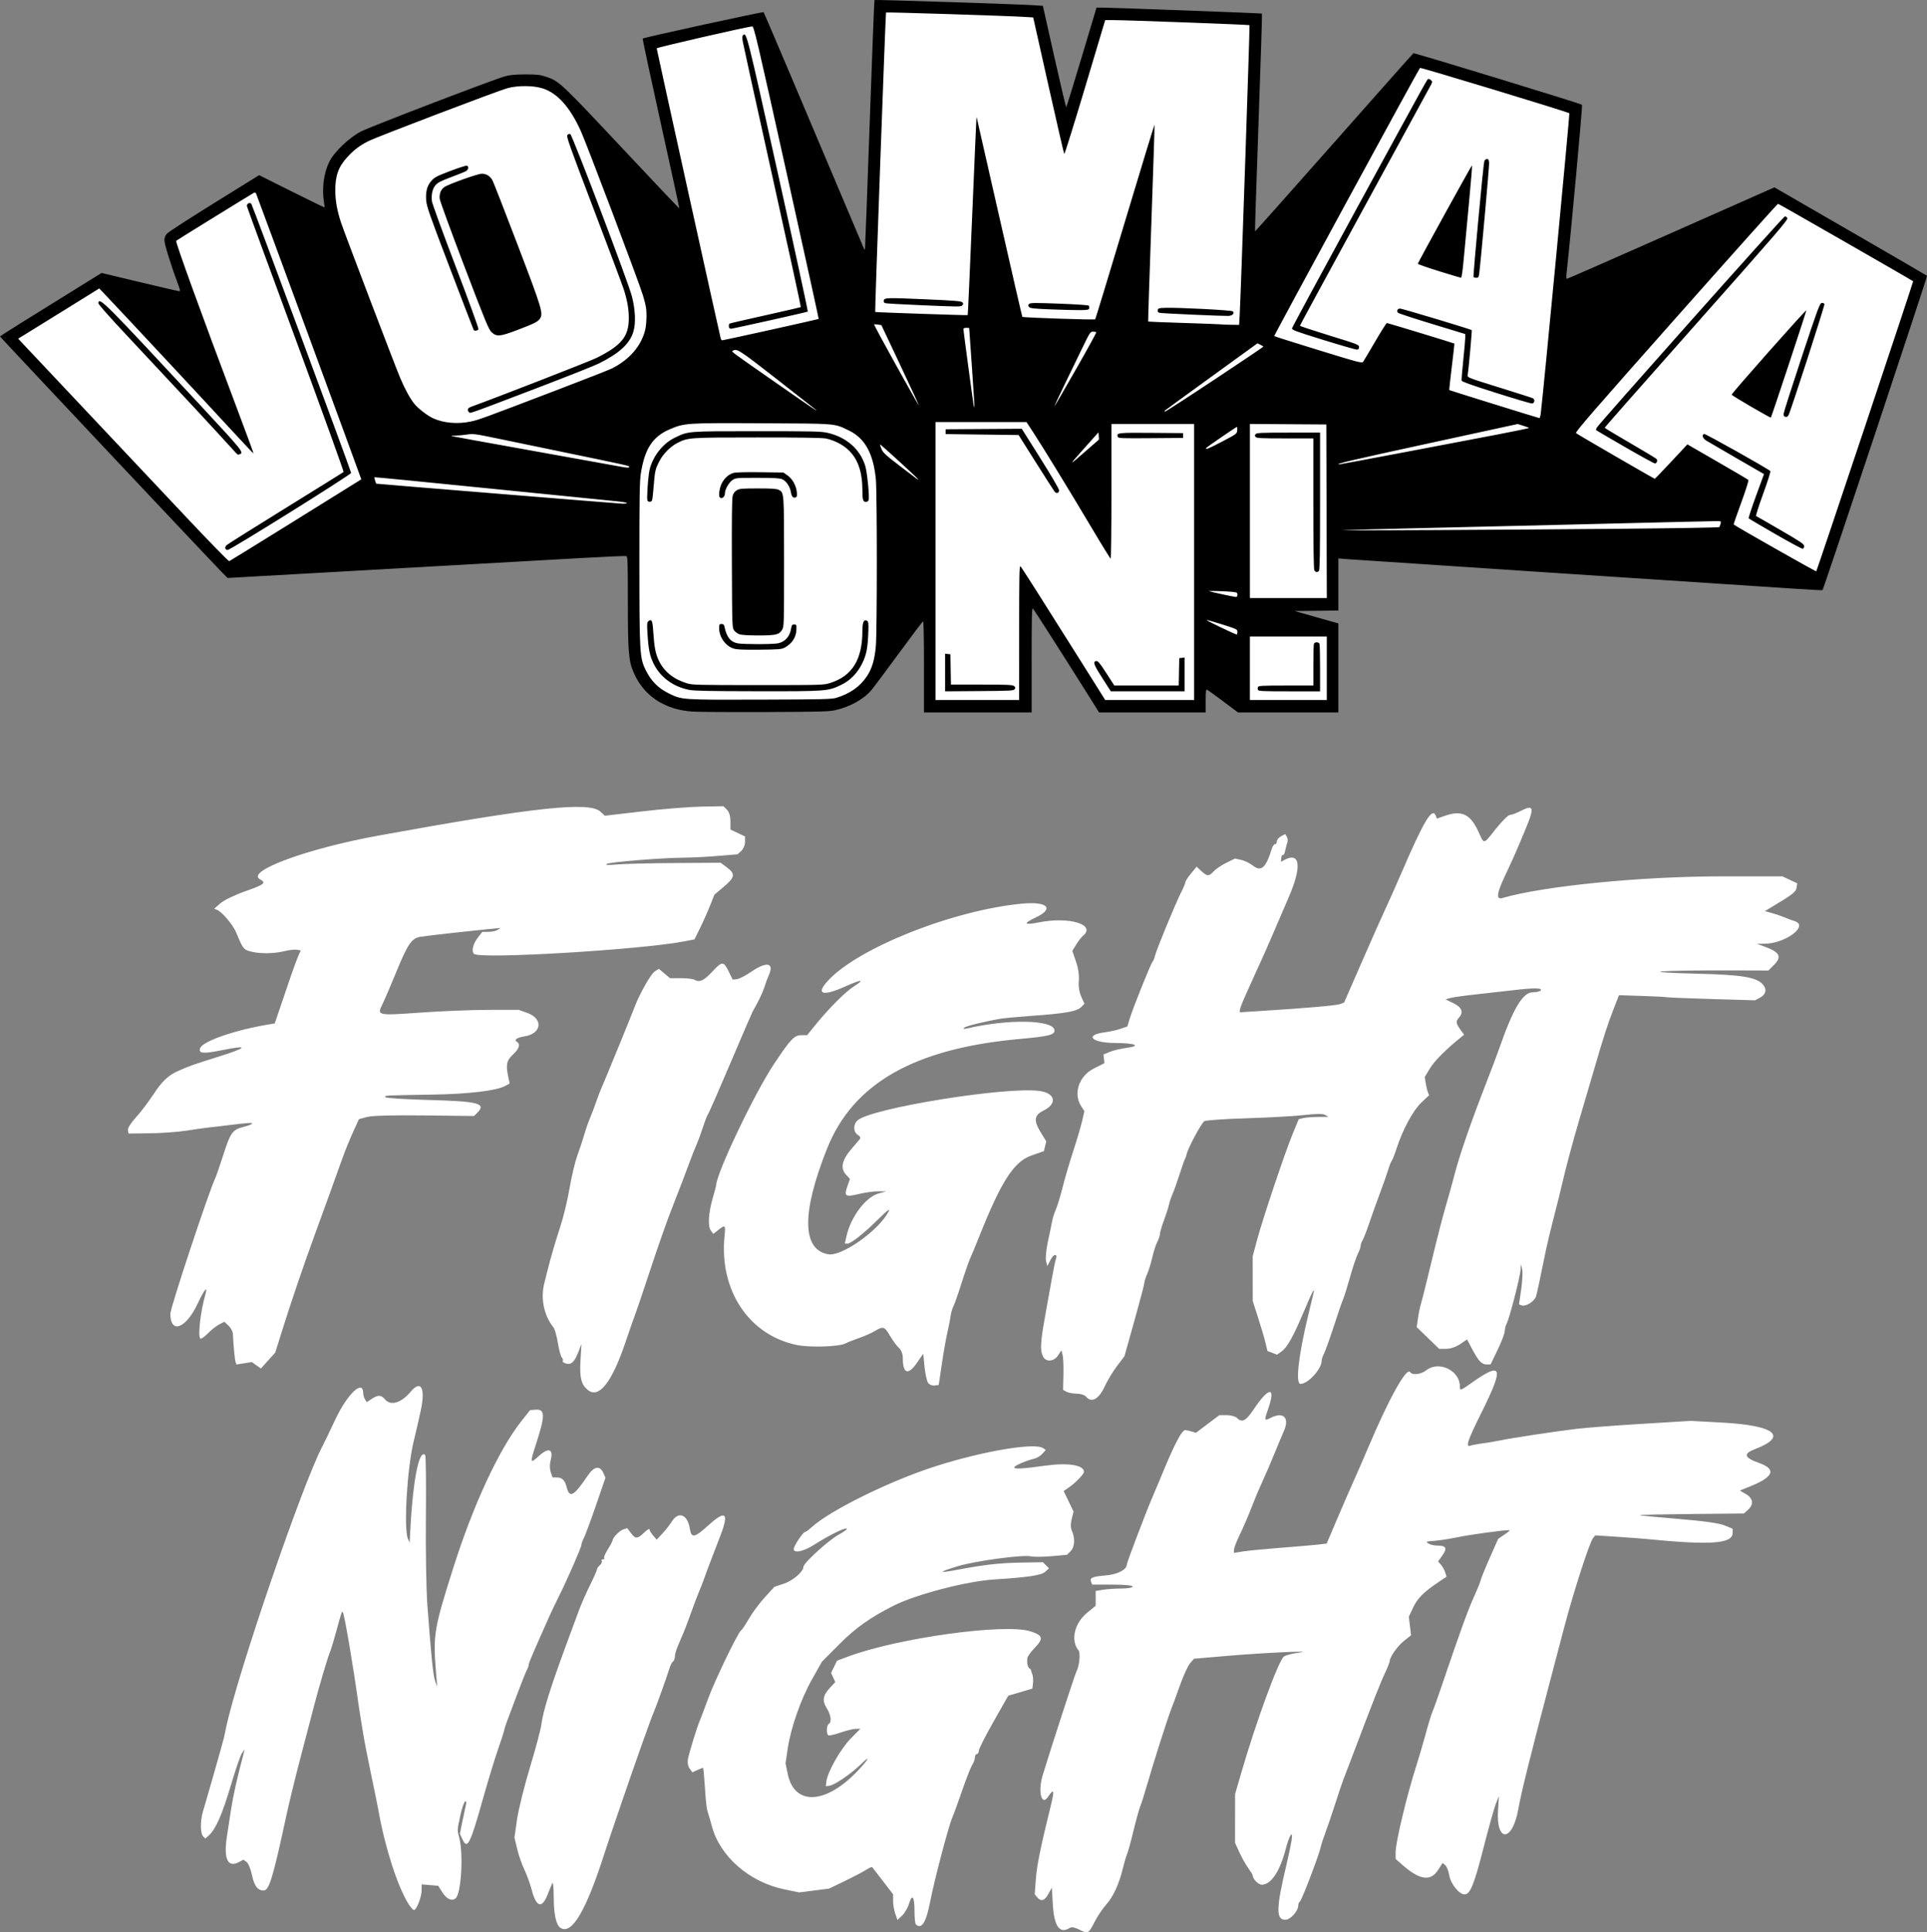
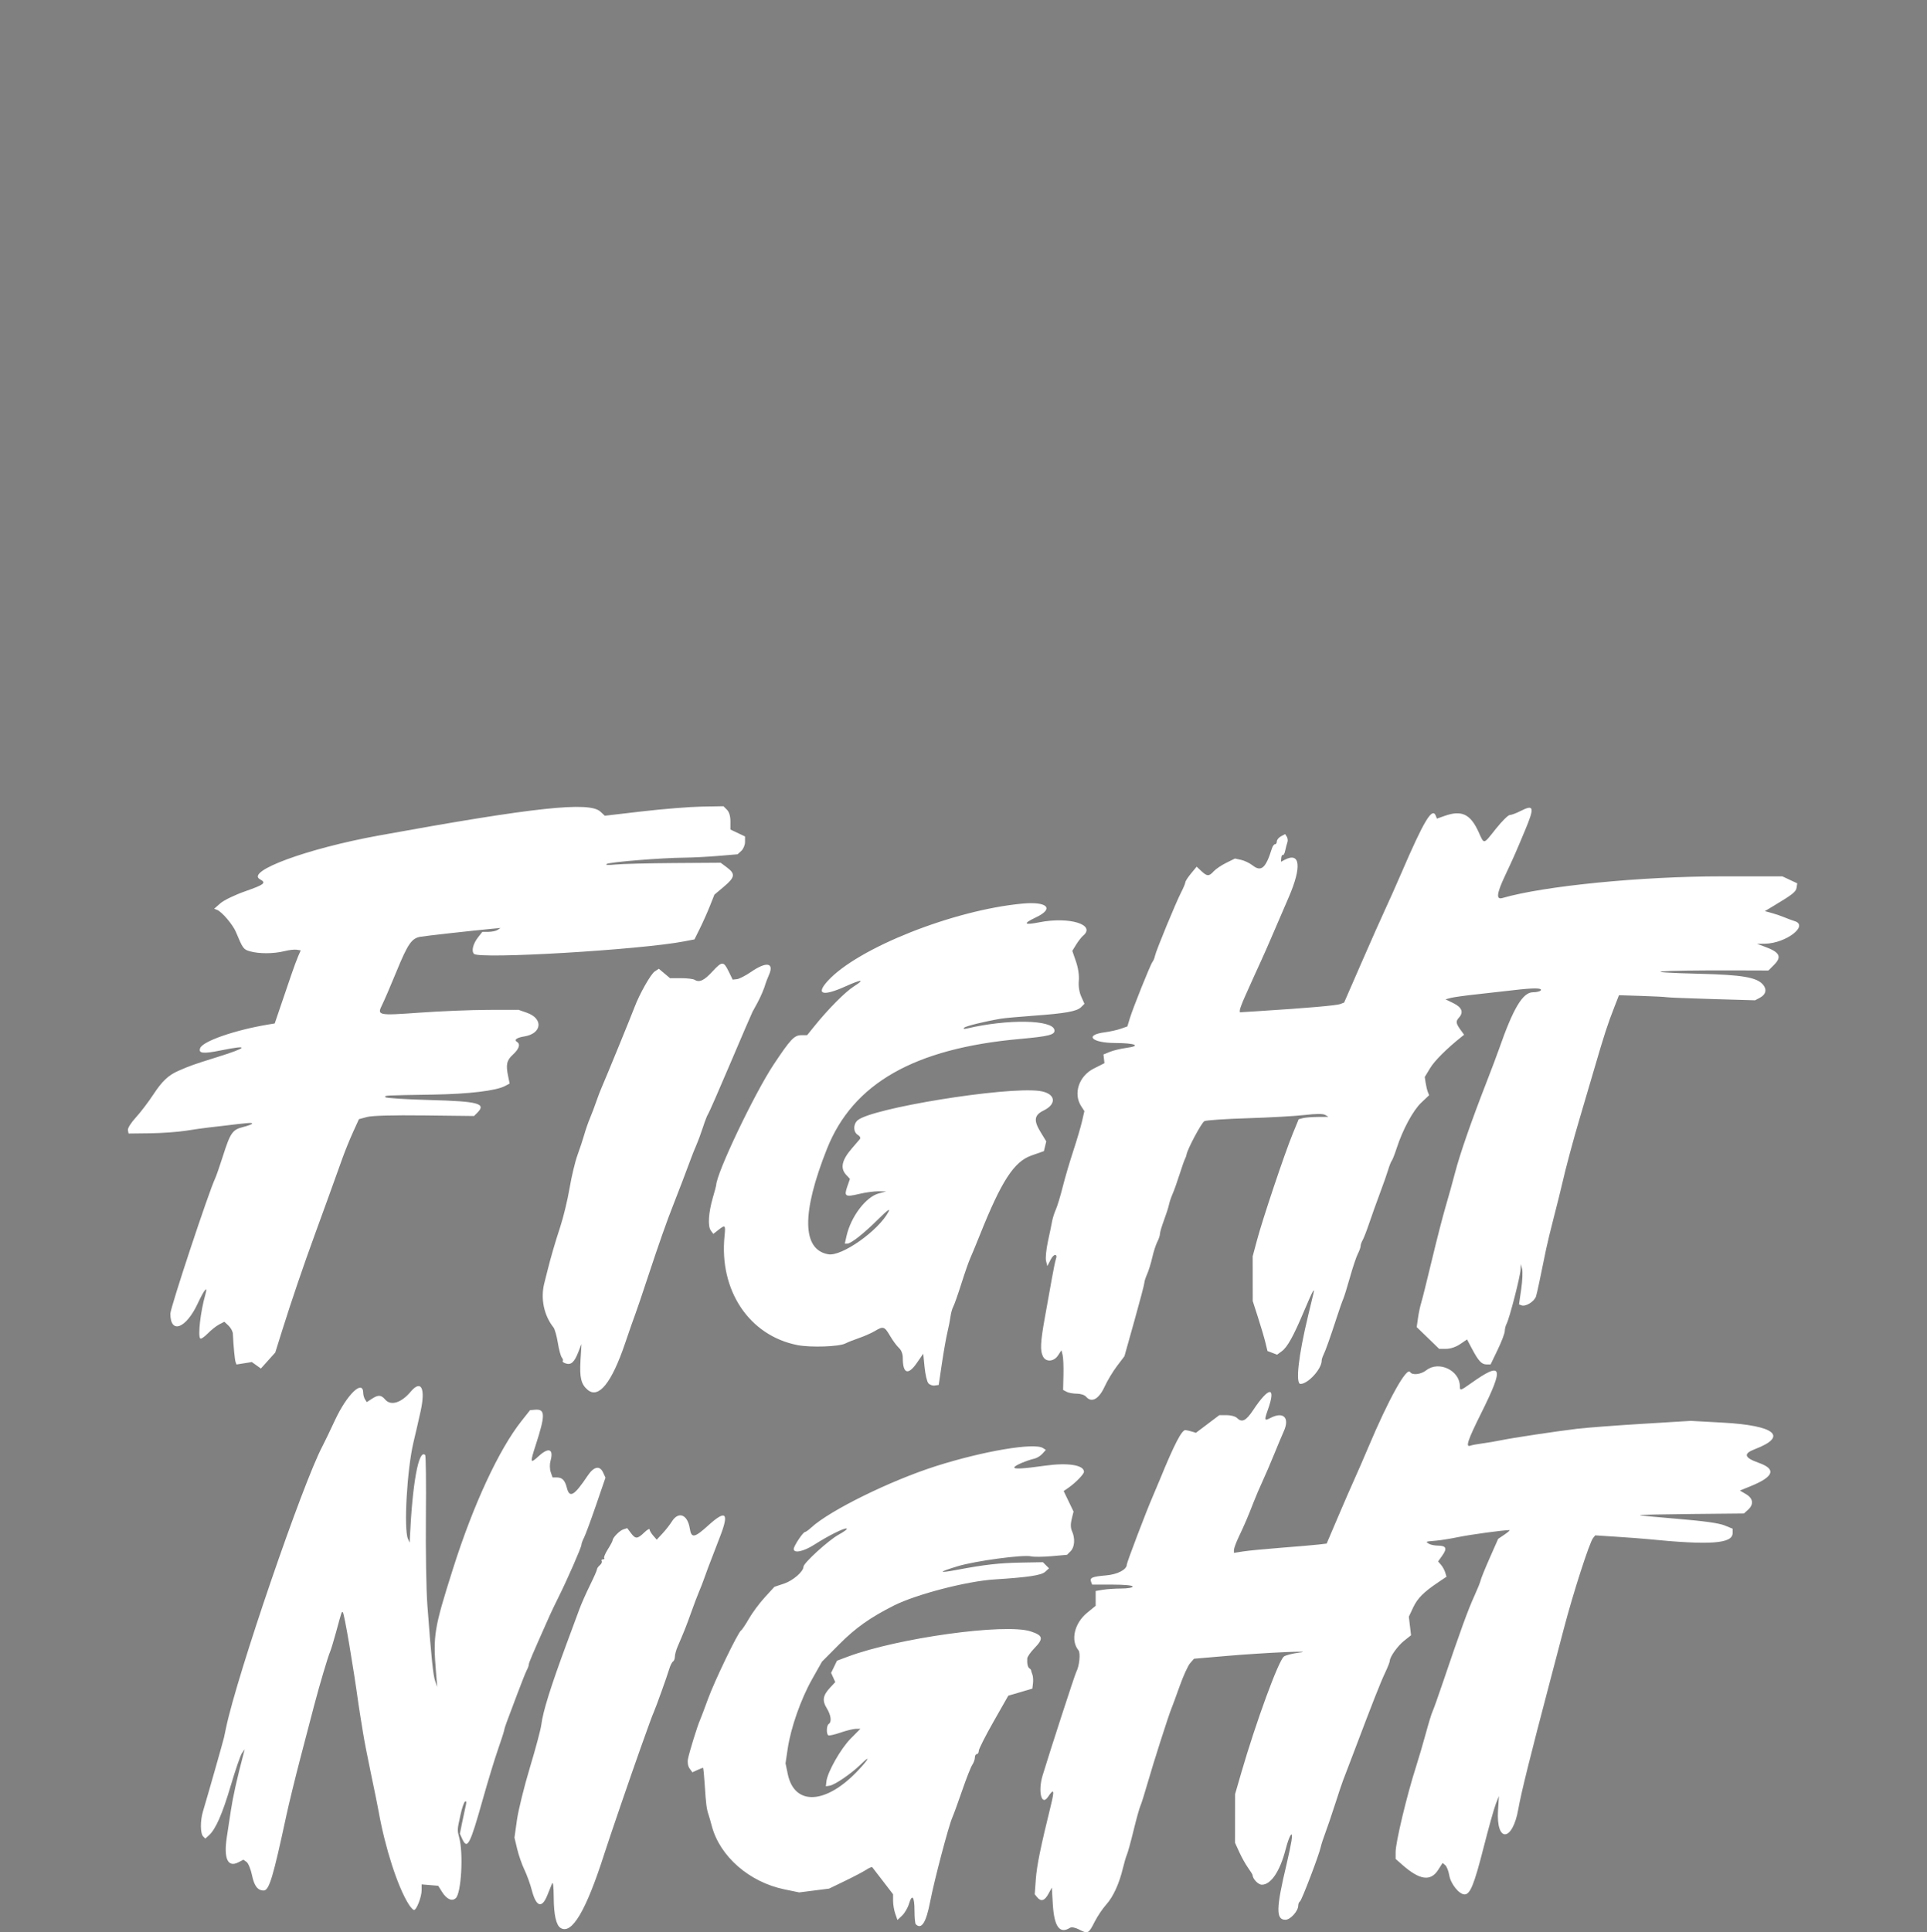
<svg xmlns="http://www.w3.org/2000/svg" width="169.695mm" height="170.121mm" viewBox="0 0 169.695 170.121" version="1.1" id="svg1" xml:space="preserve">
  <rect x="0" y="0" width="169.695" height="170.121" fill="#808080" stroke="none" />
  <defs id="defs1" />
  <g id="layer1" transform="translate(-20.152,-8.594)">
    <g id="g1" transform="translate(0,-108.541)">
-       <path id="path1-2" style="fill:#ffffff;fill-opacity:1;stroke:none" d="m 97.551,118.035 c -0.287,7.044 -0.503,14.091 -0.793,21.135 0.017,0.556 -0.857,0.668 -1.025,0.195 -2.963,-6.834 -5.794,-13.729 -8.748,-20.566 -3.231,0.665 -6.487,1.376 -9.719,2.117 1.137,5.43 2.388,10.836 3.518,16.268 -3.797,-3.875 -7.41,-7.928 -11.236,-11.773 -0.827,-0.942 -2.098,-1.299 -3.319,-1.19 -1.798,-0.083 -3.397,0.889 -5.061,1.421 -3.069,1.179 -6.152,2.296 -9.162,3.594 -1.482,0.876 -2.868,2.285 -2.931,4.106 -0.132,0.97 0.176,1.923 0.103,2.895 -2.116,-0.972 -4.185,-2.035 -6.27,-3.072 -2.601,1.652 -5.286,3.186 -7.801,4.963 0.016,0.973 0.51,1.918 0.773,2.86 0.135,0.675 0.753,1.4 0.448,2.076 -0.43,0.551 -1.19,-0.002 -1.759,-0.027 -1.826,-0.428 -3.649,-0.863 -5.473,-1.299 -2.742,1.704 -5.492,3.396 -8.223,5.119 6.457,6.897 12.921,13.788 19.438,20.629 11.422,-0.631 22.844,-1.327 34.271,-1.908 0.459,-0.012 1.091,-0.147 1.197,0.449 0.25,2.969 -0.05,5.972 0.242,8.943 0.305,2.351 2.474,4.147 4.801,4.26 3.839,0.129 7.688,0.065 11.53,0.015 1.893,0.035 3.761,-0.968 4.735,-2.601 1.505,-1.971 2.892,-4.036 4.505,-5.922 0.574,1.596 0.267,3.316 0.364,4.974 0.002,1.214 2.5e-4,2.428 0.001,3.641 2.808,0 5.616,0 8.424,0 0.031,-2.873 -0.068,-5.752 0.07,-8.621 0.058,-0.54 0.696,-0.827 1.005,-0.296 1.947,2.939 3.8,5.939 5.687,8.917 2.854,0 5.708,0 8.562,0 0.085,-0.672 -0.253,-1.635 0.475,-2.027 0.795,0.081 1.333,0.831 2.002,1.214 0.558,0.379 1.034,1.005 1.782,0.813 2.475,0 4.95,0 7.425,0 0,-2.305 0,-4.609 0,-6.914 -1.58,-0.513 -3.281,-0.726 -4.703,-1.634 0.053,-0.18 1.058,-0.291 1.477,-0.387 1.075,-0.012 2.151,-0.024 3.226,-0.038 0,-1.546 0,-3.091 0,-4.637 13.867,0.965 27.739,1.852 41.61,2.764 0.554,-0.015 1.378,0.34 1.382,-0.506 2.954,-8.757 5.9,-17.556 8.747,-26.324 -4.27,-2.501 -8.557,-4.957 -12.84,-7.436 -6.107,2.692 -12.197,5.424 -18.324,8.07 -0.838,-0.441 -0.365,-1.47 -0.369,-2.206 0.451,-4.448 0.877,-8.9 1.233,-13.357 -4.689,-1.495 -9.404,-2.935 -14.121,-4.314 -4.918,5.478 -9.726,11.055 -14.691,16.488 0.166,-6.691 0.46,-13.378 0.637,-20.068 -4.543,-0.197 -9.087,-0.369 -13.633,-0.502 -1.025,3.336 -1.944,6.703 -3.109,9.994 -1.001,-3.345 -1.646,-6.782 -2.439,-10.18 -4.63,-0.216 -9.265,-0.352 -13.898,-0.479 -0.006,0.121 -0.013,0.242 -0.02,0.363 z" />
-       <path style="fill:#000000" d="m 81.067,179.781 c -1.029,-0.09 -1.727,-0.275 -2.537,-0.675 -1.172,-0.578 -2.068,-1.549 -2.604,-2.822 -0.42,-0.997 -0.482,-1.799 -0.484,-6.223 -0.002,-3.334 -0.02,-3.925 -0.124,-3.965 -0.067,-0.026 -1.867,0.052 -4,0.172 -2.133,0.121 -7.231,0.408 -11.329,0.639 -4.098,0.231 -10.229,0.577 -13.624,0.768 l -6.173,0.348 -0.488,-0.494 c -0.924,-0.934 -19.55,-20.721 -19.55,-20.769 0,-0.041 2.143,-1.382 7.881,-4.933 l 1.065,-0.659 3.366,0.805 c 1.851,0.443 3.418,0.805 3.482,0.805 0.088,0 0.064,-0.137 -0.1,-0.572 -0.597,-1.585 -1.216,-3.567 -1.216,-3.893 -9.9e-5,-0.272 0.056,-0.42 0.233,-0.616 0.128,-0.142 2.004,-1.356 4.17,-2.699 l 3.937,-2.441 2.867,1.432 c 1.577,0.788 2.878,1.421 2.891,1.406 0.013,-0.014 -0.008,-0.217 -0.047,-0.449 -0.201,-1.209 -0.023,-2.569 0.467,-3.565 0.431,-0.875 1.748,-2.133 2.801,-2.674 0.842,-0.433 11.761,-4.615 12.695,-4.862 0.441,-0.117 0.896,-0.157 1.778,-0.158 1.021,-9.8e-4 1.27,0.027 1.799,0.2 1.159,0.38 1.314,0.525 6.698,6.263 2.764,2.946 5.037,5.345 5.051,5.33 0.014,-0.014 -0.717,-3.373 -1.623,-7.464 -0.907,-4.091 -1.627,-7.46 -1.6,-7.487 0.092,-0.092 10.588,-2.381 10.647,-2.322 0.046,0.046 3.397,7.943 8.81,20.76 0.06,0.143 0.099,0.171 0.118,0.085 0.016,-0.07 0.201,-5.02 0.411,-11 0.21,-5.98 0.401,-10.893 0.425,-10.916 0.045,-0.045 12.97,0.379 14.145,0.464 l 0.685,0.05 1.003,4.474 c 0.552,2.461 1.026,4.46 1.054,4.442 0.028,-0.018 0.64,-1.997 1.359,-4.398 l 1.308,-4.366 0.467,0.002 c 0.961,0.004 14.071,0.493 14.104,0.526 0.019,0.019 -0.117,4.334 -0.304,9.588 -0.186,5.254 -0.325,9.567 -0.309,9.583 0.016,0.016 3.144,-3.495 6.95,-7.802 3.806,-4.308 6.954,-7.853 6.996,-7.878 0.085,-0.052 14.726,4.423 14.849,4.539 0.06,0.057 -0.963,11.2 -1.365,14.874 -0.032,0.287 -0.017,0.445 0.041,0.445 0.049,0 3.969,-1.718 8.711,-3.818 4.742,-2.1 8.832,-3.911 9.089,-4.025 l 0.468,-0.206 6.686,3.861 c 3.678,2.124 6.716,3.89 6.752,3.925 0.054,0.052 -9.098,27.57 -9.205,27.677 -0.019,0.019 -1.228,-0.045 -2.686,-0.142 -1.459,-0.097 -10.748,-0.709 -20.644,-1.359 -9.895,-0.651 -18.287,-1.208 -18.648,-1.238 l -0.656,-0.054 v 2.293 2.293 l -1.925,0.023 -1.925,0.023 1.925,0.545 1.925,0.545 v 3.921 3.921 h -4.417 -4.417 l -1.303,-0.978 c -0.717,-0.538 -1.358,-0.999 -1.425,-1.025 -0.103,-0.039 -0.122,0.119 -0.122,0.978 v 1.025 h -4.692 -4.692 l -1.29,-2.053 c -2.034,-3.237 -4.412,-6.952 -4.537,-7.088 -0.096,-0.104 -0.114,0.616 -0.114,4.508 v 4.632 h -4.741 -4.741 v -4.029 c 0,-2.483 -0.031,-4.018 -0.08,-4 -0.044,0.015 -1.003,1.286 -2.13,2.822 -1.128,1.537 -2.202,2.976 -2.386,3.2 -0.68,0.822 -1.883,1.5 -3.193,1.801 -0.561,0.129 -1.292,0.148 -6.265,0.168 -3.097,0.012 -5.974,-0.008 -6.395,-0.045 z m 12.725,-1.204 c 1.239,-0.38 2.12,-1.007 2.73,-1.944 0.425,-0.653 0.657,-1.45 0.759,-2.61 0.115,-1.303 0.114,-13.6 -0.001,-14.725 -0.234,-2.278 -0.979,-3.601 -2.41,-4.28 -1.292,-0.613 -0.952,-0.585 -7.601,-0.617 -6.723,-0.032 -6.837,-0.025 -8.151,0.537 -1.503,0.643 -2.203,1.726 -2.539,3.93 -0.1,0.655 -0.123,2.094 -0.121,7.747 0.003,8.097 0.024,8.445 0.572,9.551 0.459,0.926 1.091,1.562 2,2.011 1.176,0.581 1.126,0.578 8.093,0.556 5.452,-0.017 6.278,-0.036 6.669,-0.156 z m -12.97,-0.707 c -1.409,-0.28 -2.551,-1.134 -3.131,-2.342 -0.326,-0.678 -0.438,-1.247 -0.524,-2.65 -0.049,-0.802 -0.038,-0.949 0.08,-1.047 0.286,-0.237 0.369,-0.064 0.43,0.894 0.088,1.375 0.198,1.956 0.488,2.563 0.465,0.973 1.288,1.639 2.483,2.008 0.469,0.145 0.913,0.156 6.262,0.156 5.727,0 5.761,-0.001 6.36,-0.19 1.929,-0.607 2.826,-2.062 2.826,-4.584 0,-0.751 0.135,-1.052 0.397,-0.888 0.133,0.083 0.15,0.199 0.128,0.889 -0.046,1.464 -0.162,2.087 -0.527,2.836 -0.433,0.889 -1.07,1.539 -1.894,1.933 -1.137,0.543 -1.293,0.555 -7.351,0.546 -4.249,-0.006 -5.572,-0.034 -6.029,-0.124 z m 3.919,-3.638 c -0.696,-0.219 -1.259,-1.012 -1.259,-1.773 0,-0.352 0.017,-0.384 0.21,-0.384 0.161,0 0.221,0.054 0.258,0.233 0.188,0.917 0.525,1.345 1.155,1.467 0.494,0.096 3.162,0.093 3.577,-0.003 0.622,-0.144 1.015,-0.59 1.134,-1.287 0.054,-0.318 0.091,-0.368 0.272,-0.368 0.196,0 0.209,0.026 0.199,0.427 -0.017,0.698 -0.382,1.261 -1.048,1.617 -0.261,0.139 -0.526,0.16 -2.201,0.176 -1.475,0.014 -1.994,-0.01 -2.297,-0.105 z m 0.527,-1.251 c -0.159,-0.056 -0.368,-0.209 -0.466,-0.34 -0.175,-0.236 -0.178,-0.306 -0.2,-5.869 -0.016,-3.808 0.006,-5.739 0.068,-5.967 0.063,-0.234 0.174,-0.387 0.362,-0.502 0.243,-0.148 0.434,-0.165 1.863,-0.165 1.227,-2.4e-4 1.646,0.028 1.83,0.123 0.479,0.247 0.473,0.178 0.473,6.354 0,5.565 -0.003,5.678 -0.174,5.969 -0.252,0.43 -0.543,0.498 -2.112,0.498 -0.832,0 -1.466,-0.039 -1.643,-0.101 z M 77.164,161.196 c -0.059,-0.155 0.024,-1.6 0.138,-2.412 0.177,-1.249 1.113,-2.544 2.239,-3.094 1.236,-0.604 1.065,-0.59 7.286,-0.59 5.094,0 5.646,0.013 6.241,0.153 1.64,0.385 2.827,1.435 3.28,2.901 0.17,0.549 0.385,2.733 0.297,3.01 -0.03,0.096 -0.129,0.159 -0.247,0.159 -0.244,0 -0.298,-0.179 -0.299,-0.989 -0.003,-1.657 -0.393,-2.785 -1.237,-3.584 -0.496,-0.469 -1.247,-0.853 -1.964,-1.005 -0.306,-0.065 -2.221,-0.095 -6.011,-0.094 -6.034,0.001 -6.145,0.009 -7.06,0.472 -0.652,0.331 -1.293,0.983 -1.633,1.662 -0.345,0.69 -0.361,0.766 -0.493,2.31 -0.097,1.13 -0.11,1.187 -0.292,1.212 -0.117,0.017 -0.211,-0.026 -0.244,-0.111 z m 6.376,-0.269 c -0.123,-0.123 -0.044,-0.771 0.144,-1.175 0.23,-0.494 0.606,-0.842 1.052,-0.974 0.201,-0.059 1.047,-0.083 2.36,-0.066 l 2.046,0.027 0.362,0.255 c 0.433,0.304 0.762,0.897 0.817,1.471 0.032,0.333 0.012,0.419 -0.108,0.465 -0.216,0.083 -0.351,-0.072 -0.415,-0.477 -0.076,-0.479 -0.418,-0.979 -0.772,-1.127 -0.22,-0.092 -0.737,-0.12 -2.183,-0.12 -1.826,0 -1.906,0.007 -2.183,0.191 -0.317,0.211 -0.669,0.823 -0.669,1.164 0,0.318 -0.276,0.542 -0.452,0.366 z m 26.36,11.892 c 0,-5.085 0.017,-5.927 0.118,-5.821 0.127,0.134 1.784,2.737 5.264,8.273 l 2.195,3.492 3.916,6.1e-4 3.916,6.1e-4 v -12.15 -12.15 h -3.641 -3.641 v 5.927 c 0,3.26 -0.03,5.927 -0.066,5.927 -0.036,0 -0.751,-1.152 -1.587,-2.561 -1.901,-3.199 -4.382,-7.255 -5.204,-8.509 l -0.625,-0.953 h -4.006 -4.006 v 12.234 12.234 h 3.683 3.683 z m -6.519,3.527 v -1.658 l 0.233,0.027 0.233,0.027 0.023,1.333 0.023,1.333 h 2.691 c 2.211,0 2.72,0.022 2.855,0.122 0.132,0.098 0.146,0.153 0.07,0.275 -0.087,0.142 -0.305,0.155 -3.111,0.175 l -3.018,0.022 z m 13.855,0.51 c -0.727,-1.137 -0.842,-1.419 -0.613,-1.507 0.189,-0.073 0.335,0.092 1.017,1.149 l 0.642,0.995 h 2.835 2.835 l 0.024,-1.206 0.024,-1.206 0.233,-0.027 0.233,-0.027 v 1.487 1.487 h -3.247 -3.247 z m -4.211,-16.431 c -0.066,-0.079 -0.806,-1.233 -1.646,-2.565 l -1.527,-2.422 -3.214,-0.042 -3.214,-0.042 v -0.212 -0.212 l 3.353,-0.022 3.353,-0.022 1.64,2.602 c 0.983,1.56 1.641,2.687 1.642,2.814 0.002,0.256 -0.217,0.326 -0.387,0.124 z m 5.561,-4.827 c -0.138,-0.359 -0.006,-0.375 2.945,-0.351 l 2.804,0.022 v 0.212 0.212 l -2.848,0.022 c -2.574,0.02 -2.853,0.009 -2.901,-0.117 z m 18.407,20.372 v -2.794 h -3.387 -3.387 v 2.794 2.794 h 3.387 3.387 z m -6.065,1.905 c -0.027,-0.07 -0.027,-0.184 0,-0.254 0.042,-0.109 0.395,-0.127 2.464,-0.127 h 2.416 v -1.771 c 0,-0.974 0.023,-1.831 0.051,-1.905 0.067,-0.174 0.423,-0.174 0.49,0 0.028,0.074 0.051,1.045 0.051,2.159 v 2.025 h -2.712 c -2.333,0 -2.719,-0.018 -2.761,-0.127 z m -1.809,-5.103 c 0,-0.229 -0.034,-0.246 -1.355,-0.666 -0.745,-0.237 -1.355,-0.405 -1.355,-0.373 0,0.055 2.51,1.257 2.646,1.268 0.035,0.003 0.064,-0.101 0.064,-0.23 z m 7.853,-10.624 -0.022,-7.641 -3.365,-0.022 -3.365,-0.022 v 7.663 7.663 h 3.387 3.387 z m -1.077,5.191 c -0.058,-0.108 -0.088,-2.103 -0.088,-5.884 v -5.721 h -2.487 c -2.108,0 -2.503,-0.019 -2.593,-0.127 -0.084,-0.101 -0.084,-0.153 0,-0.254 0.09,-0.108 0.518,-0.127 2.889,-0.127 h 2.784 v 6.037 c 0,4.582 -0.025,6.061 -0.102,6.138 -0.148,0.148 -0.304,0.124 -0.403,-0.062 z m -6.776,2.16 c 0,-0.186 -0.043,-0.21 -0.445,-0.253 -0.543,-0.058 -2.094,-0.104 -2.05,-0.06 0.038,0.038 2.138,0.493 2.347,0.508 0.103,0.008 0.148,-0.051 0.148,-0.195 z m 55.282,-14.85 c 2.34,-7 4.242,-12.737 4.226,-12.749 -0.2,-0.149 -11.839,-6.824 -11.899,-6.824 -0.045,0 -4.091,4.52 -8.992,10.045 -7.221,8.141 -8.889,10.065 -8.799,10.148 0.112,0.103 6.877,4.022 6.943,4.022 0.019,0 0.672,-0.682 1.451,-1.515 l 1.416,-1.515 2.644,1.525 c 1.454,0.839 2.679,1.558 2.723,1.598 0.048,0.044 -0.196,0.827 -0.62,1.987 -0.385,1.053 -0.687,1.926 -0.672,1.941 0.162,0.157 7.237,4.168 7.274,4.124 0.028,-0.033 1.965,-5.787 4.305,-12.787 z m -7.911,9.507 c -1.257,-0.726 -2.312,-1.346 -2.345,-1.378 -0.032,-0.032 0.258,-0.923 0.645,-1.98 l 0.704,-1.922 -2.381,-1.373 c -1.309,-0.755 -2.523,-1.462 -2.698,-1.571 -0.33,-0.207 -0.425,-0.499 -0.192,-0.589 0.103,-0.04 5.573,3.029 5.83,3.27 0.039,0.037 -0.246,0.935 -0.633,1.996 -0.388,1.061 -0.667,1.944 -0.622,1.962 0.045,0.018 1.016,0.576 2.157,1.239 1.808,1.051 2.074,1.232 2.074,1.411 0,0.116 -0.056,0.216 -0.127,0.23 -0.07,0.013 -1.156,-0.569 -2.413,-1.295 z m -13.249,-7.667 c -1.373,-0.794 -2.513,-1.46 -2.532,-1.479 -0.019,-0.019 -8.2e-4,-0.109 0.041,-0.199 0.138,-0.293 16.465,-18.634 16.588,-18.634 0.066,0 0.16,0.074 0.208,0.165 0.077,0.145 -0.905,1.284 -7.998,9.28 -4.447,5.013 -8.086,9.14 -8.086,9.171 0,0.03 1.006,0.637 2.235,1.348 1.23,0.711 2.278,1.344 2.33,1.406 0.122,0.147 0.028,0.39 -0.15,0.388 -0.076,-7.9e-4 -1.263,-0.651 -2.636,-1.445 z m 11.129,-3.54 c -0.933,-0.54 -1.709,-1.02 -1.724,-1.066 -0.03,-0.093 6.541,-7.51 6.574,-7.421 0.021,0.056 -3.072,9.405 -3.125,9.446 -0.016,0.012 -0.792,-0.419 -1.726,-0.959 z m 2.946,0.867 c -0.058,-0.023 -0.105,-0.125 -0.104,-0.226 9.4e-4,-0.101 0.715,-2.336 1.587,-4.967 1.437,-4.334 1.604,-4.786 1.777,-4.811 0.11,-0.016 0.211,0.026 0.239,0.098 0.042,0.11 -2.987,9.477 -3.166,9.788 -0.081,0.141 -0.184,0.178 -0.333,0.118 z m -131.127,9.117 c 3.167,-1.965 5.767,-3.583 5.779,-3.594 0.017,-0.016 -8.932,-24.32 -9.254,-25.135 -0.033,-0.084 -0.111,-0.134 -0.173,-0.11 -0.095,0.037 -6.8,4.173 -6.877,4.243 -0.086,0.078 2.247,6.509 5.311,14.641 0.841,2.232 1.518,4.069 1.504,4.083 -0.014,0.014 -0.997,-1.032 -2.186,-2.322 -2.046,-2.222 -8.934,-9.606 -10.619,-11.384 l -0.781,-0.824 -3.036,1.885 c -1.67,1.037 -3.277,2.031 -3.571,2.21 l -0.535,0.325 0.205,0.223 c 0.256,0.278 10.372,11.016 14.91,15.827 1.858,1.97 3.421,3.565 3.473,3.544 0.052,-0.021 2.685,-1.646 5.851,-3.611 z m -6.195,2.49 c -0.029,-0.077 0.017,-0.199 0.108,-0.287 0.088,-0.084 2.427,-1.554 5.198,-3.267 2.771,-1.713 5.069,-3.141 5.108,-3.174 0.038,-0.033 -1.854,-5.275 -4.205,-11.648 -2.351,-6.374 -4.288,-11.66 -4.303,-11.747 -0.041,-0.228 0.23,-0.385 0.383,-0.221 0.093,0.099 8.684,23.253 8.79,23.692 0.032,0.132 -10.629,6.787 -10.873,6.787 -0.085,0 -0.177,-0.06 -0.206,-0.134 z m 0.759,-8.603 c -1.467,-1.625 -4.721,-5.128 -9.448,-10.169 -1.622,-1.73 -2.515,-2.744 -2.498,-2.836 0.101,-0.532 0.453,-0.179 8.828,8.831 3.89,4.185 4.011,4.335 3.637,4.478 -0.189,0.073 -0.167,0.086 -0.519,-0.304 z m 122.102,6.872 c 4.747,-0.044 8.659,-0.109 8.694,-0.145 0.035,-0.035 0.089,-0.169 0.12,-0.297 0.057,-0.23 0.052,-0.233 -0.354,-0.233 -0.371,2e-5 -2.613,0.053 -14.212,0.337 -1.956,0.048 -6.871,0.164 -10.922,0.258 -4.051,0.094 -7.556,0.185 -7.789,0.202 -0.614,0.046 14.41,-0.029 24.463,-0.122 z m -87.498,-2.268 c 0,-0.038 -0.467,-0.114 -1.037,-0.169 -0.57,-0.055 -5.568,-0.557 -11.106,-1.115 -5.538,-0.559 -10.082,-1.003 -10.097,-0.988 -0.024,0.024 0.136,0.553 0.172,0.569 0.047,0.021 21.346,1.753 21.666,1.761 0.221,0.006 0.402,-0.02 0.402,-0.058 z m 25.654,-2.085 c 0,-0.067 -3.321,-3.104 -3.356,-3.07 -0.019,0.019 0.037,0.201 0.124,0.406 0.136,0.319 0.373,0.537 1.674,1.532 1.566,1.198 1.558,1.193 1.558,1.131 z M 75.567,158.226 c 0,-0.079 -0.343,-0.155 -5.884,-1.3 -1.839,-0.38 -4.353,-0.9 -5.586,-1.156 -2.117,-0.439 -2.274,-0.461 -2.81,-0.377 -0.313,0.049 -0.771,0.091 -1.018,0.095 -0.247,0.004 -0.411,0.022 -0.365,0.04 0.047,0.018 2.98,0.551 6.519,1.184 3.539,0.633 7.006,1.258 7.705,1.388 1.31,0.245 1.439,0.256 1.439,0.126 z m 68.199,-1.262 c 3.05,-0.581 6.792,-1.293 8.315,-1.584 1.523,-0.29 2.751,-0.547 2.728,-0.57 -0.023,-0.023 -0.26,-0.11 -0.526,-0.192 l -0.484,-0.15 -7.832,1.701 c -6.848,1.487 -8.395,1.851 -7.87,1.85 0.068,-1e-4 2.618,-0.475 5.668,-1.056 z m -27.94,-0.168 c 0.582,-0.51 1.071,-0.935 1.085,-0.944 0.015,-0.009 0.015,-0.159 0,-0.334 l -0.027,-0.317 -0.937,1.05 c -1.804,2.02 -1.804,2.019 -0.121,0.546 z m 11.981,-0.8 c 1.265,-0.664 1.27,-0.668 1.297,-0.981 0.015,-0.173 -0.004,-0.301 -0.042,-0.284 -0.178,0.077 -2.644,1.77 -2.692,1.847 -0.12,0.195 0.225,0.055 1.437,-0.581 z m -66.204,-1.747 c 0.692,-0.143 0.953,-0.238 7.53,-2.749 2.468,-0.942 4.678,-1.809 4.911,-1.926 1.542,-0.775 2.588,-1.991 2.929,-3.407 0.062,-0.256 0.112,-0.809 0.111,-1.228 -0.001,-0.632 -0.055,-0.941 -0.317,-1.814 -0.327,-1.093 -4.926,-13.251 -5.462,-14.442 -0.951,-2.112 -2.071,-3.362 -3.379,-3.77 -0.83,-0.259 -2.2,-0.263 -3.105,-0.009 -0.891,0.25 -11.441,4.265 -12.198,4.643 -0.777,0.387 -1.276,0.761 -1.857,1.389 -0.82,0.885 -1.105,1.683 -1.087,3.039 0.012,0.885 0.164,1.718 0.503,2.752 0.289,0.88 4.761,12.624 5.207,13.674 0.43,1.011 0.86,1.798 1.242,2.276 0.342,0.427 1.167,1.063 1.674,1.291 0.931,0.418 2.139,0.522 3.298,0.282 z m -0.168,-0.849 c -0.166,-0.166 -0.09,-0.344 0.191,-0.445 2.3,-0.833 10.492,-4.024 11.058,-4.307 2.205,-1.102 2.842,-1.885 2.842,-3.493 0,-0.817 -0.128,-1.548 -0.445,-2.546 -0.111,-0.349 -1.301,-3.522 -2.645,-7.051 -2.17,-5.699 -2.429,-6.431 -2.317,-6.543 0.07,-0.07 0.184,-0.105 0.253,-0.078 0.174,0.067 5.096,13.019 5.421,14.267 0.312,1.197 0.363,2.393 0.133,3.144 -0.321,1.051 -1.233,1.89 -3.026,2.785 -0.396,0.198 -2.815,1.158 -5.376,2.135 -6.501,2.479 -5.94,2.282 -6.09,2.133 z m 2.022,-7.001 c -0.268,-0.247 -0.513,-0.838 -2.415,-5.821 -1.164,-3.05 -2.139,-5.72 -2.166,-5.933 -0.056,-0.439 0.105,-0.843 0.417,-1.047 0.397,-0.26 2.905,-1.156 3.262,-1.165 0.412,-0.011 0.736,0.183 0.963,0.576 0.078,0.135 1.065,2.664 2.193,5.621 2.174,5.697 2.295,6.097 1.992,6.56 -0.178,0.271 -0.523,0.444 -2.033,1.016 -1.481,0.561 -1.784,0.588 -2.213,0.192 z m -1.592,-0.212 c -0.022,-0.035 -0.962,-2.483 -2.091,-5.44 -1.828,-4.79 -2.056,-5.443 -2.093,-5.989 -0.054,-0.783 0.085,-1.284 0.478,-1.721 0.264,-0.294 0.488,-0.409 1.649,-0.85 0.739,-0.28 1.396,-0.49 1.46,-0.465 0.202,0.077 0.133,0.377 -0.116,0.502 -0.128,0.065 -0.719,0.299 -1.314,0.522 -0.84,0.314 -1.136,0.467 -1.328,0.685 -0.273,0.311 -0.39,0.827 -0.323,1.422 0.022,0.199 0.965,2.786 2.095,5.749 1.13,2.963 2.032,5.446 2.004,5.518 -0.051,0.133 -0.353,0.18 -0.423,0.066 z m 93.963,7.409 c 0.183,-1.346 2.573,-26.441 2.522,-26.489 -0.125,-0.118 -13.094,-4.055 -13.151,-3.992 -0.153,0.166 -12.878,23.572 -12.837,23.613 0.026,0.026 1.773,0.578 3.883,1.227 3.601,1.108 3.843,1.171 3.948,1.03 0.061,-0.083 0.538,-0.884 1.059,-1.78 0.521,-0.896 0.986,-1.629 1.031,-1.63 0.077,-10e-4 5.906,1.774 5.946,1.811 0.01,0.009 -0.093,0.927 -0.23,2.04 -0.136,1.113 -0.235,2.037 -0.219,2.053 0.029,0.029 7.828,2.454 7.94,2.469 0.032,0.004 0.08,-0.154 0.107,-0.352 z m -3.933,-1.871 c -2.132,-0.674 -3.013,-0.989 -3.031,-1.082 -0.014,-0.072 0.052,-0.889 0.148,-1.815 0.095,-0.925 0.173,-1.817 0.173,-1.982 v -0.299 l -2.9,-0.883 c -1.595,-0.485 -2.953,-0.93 -3.017,-0.988 -0.163,-0.147 -0.055,-0.373 0.178,-0.373 0.18,8e-5 6.233,1.82 6.31,1.898 0.034,0.034 -0.278,3.497 -0.355,3.953 -0.037,0.22 -0.033,0.222 2.773,1.095 1.546,0.481 2.88,0.908 2.964,0.95 0.206,0.101 0.156,0.44 -0.069,0.461 -0.093,0.009 -1.522,-0.412 -3.174,-0.935 z m -15.198,-4.656 c -2.5,-0.776 -2.791,-0.884 -2.765,-1.033 0.016,-0.091 2.545,-4.776 5.62,-10.411 6.674,-12.23 6.266,-11.493 6.385,-11.533 0.053,-0.018 0.157,0.029 0.232,0.104 0.125,0.125 0.125,0.158 -0.003,0.406 -0.076,0.148 -2.705,4.969 -5.841,10.712 -3.136,5.743 -5.702,10.469 -5.702,10.501 0,0.032 1.172,0.42 2.603,0.861 2.507,0.772 2.603,0.81 2.603,1.014 0,0.15 -0.05,0.217 -0.169,0.228 -0.093,0.009 -1.427,-0.373 -2.963,-0.85 z m 10.16,-6.062 c -1.024,-0.318 -1.857,-0.611 -1.85,-0.651 0.021,-0.126 4.726,-8.666 4.774,-8.667 0.025,-3e-4 -0.097,1.495 -0.27,3.323 -0.174,1.828 -0.382,4.057 -0.463,4.953 -0.092,1.021 -0.181,1.628 -0.238,1.625 -0.05,-0.003 -0.929,-0.265 -1.953,-0.583 z m 3.057,0.517 c -0.055,-0.089 0.855,-9.889 0.945,-10.175 0.042,-0.132 0.13,-0.212 0.234,-0.212 0.135,0 0.172,0.066 0.192,0.339 0.021,0.294 -0.739,8.776 -0.874,9.758 -0.043,0.309 -0.078,0.36 -0.251,0.36 -0.111,0 -0.221,-0.032 -0.245,-0.07 z m -22.776,9.006 c 2.347,-1.558 4.268,-2.851 4.268,-2.872 0,-0.022 -0.116,-0.098 -0.258,-0.168 l -0.258,-0.129 -4.039,2.925 c -2.221,1.609 -4.075,2.959 -4.119,3.001 -0.05,0.047 -0.039,0.076 0.029,0.076 0.06,0 2.03,-1.275 4.377,-2.833 z m -35.149,2.675 c -0.044,-0.041 -1.576,-1.241 -3.404,-2.667 -3.363,-2.624 -3.548,-2.743 -3.903,-2.518 -0.133,0.084 -0.341,-0.07 4.134,3.048 2.837,1.977 3.444,2.385 3.173,2.137 z m 13.756,-3.694 c -0.133,-1.909 -0.244,-3.481 -0.245,-3.493 -0.001,-0.012 -0.117,-0.021 -0.256,-0.021 -0.162,0 -0.254,0.043 -0.254,0.119 0,0.127 0.813,6.165 0.894,6.641 0.027,0.156 0.061,0.27 0.076,0.254 0.015,-0.016 -0.081,-1.592 -0.215,-3.501 z m 9.175,0.111 c 1.002,-1.755 1.8,-3.212 1.773,-3.239 -0.026,-0.026 -0.158,-0.048 -0.292,-0.048 -0.233,0 -0.279,0.071 -0.992,1.545 -0.411,0.85 -1.135,2.345 -1.609,3.323 -0.474,0.978 -0.826,1.74 -0.782,1.693 0.044,-0.047 0.9,-1.52 1.901,-3.275 z m -15.488,-0.341 -1.662,-3.519 -0.302,-0.049 c -0.166,-0.027 -0.318,-0.032 -0.339,-0.011 -0.021,0.021 0.851,1.638 1.937,3.595 1.086,1.956 1.986,3.545 2.001,3.531 0.015,-0.015 -0.721,-1.61 -1.635,-3.546 z M 88.046,146.168 c 2.3,-0.51 4.191,-0.938 4.203,-0.951 0.012,-0.013 -1.264,-5.815 -2.834,-12.893 -2.591,-11.676 -2.871,-12.869 -3.017,-12.863 -0.424,0.017 -8.417,1.851 -8.417,1.931 0,0.09 5.558,25.272 5.641,25.558 0.024,0.082 0.088,0.148 0.143,0.147 0.055,-5.6e-4 1.982,-0.419 4.282,-0.929 z m -3.659,-0.143 c -0.08,-0.08 -0.07,-0.349 0.015,-0.401 0.04,-0.024 1.457,-0.352 3.151,-0.729 1.693,-0.376 3.097,-0.703 3.12,-0.725 0.023,-0.022 -1.098,-5.174 -2.49,-11.447 -1.392,-6.273 -2.569,-11.626 -2.615,-11.894 -0.063,-0.366 -0.059,-0.513 0.019,-0.591 0.301,-0.301 0.326,-0.202 3.071,12.177 1.476,6.655 2.659,12.125 2.628,12.154 -0.05,0.049 -6.604,1.512 -6.772,1.512 -0.039,0 -0.096,-0.025 -0.127,-0.056 z m 44.938,-1.235 c 0.102,-1.838 0.9,-25.402 0.862,-25.44 -0.044,-0.044 -10.769,-0.442 -11.947,-0.444 l -0.762,-0.001 -1.773,5.926 c -0.975,3.259 -1.799,5.897 -1.831,5.862 -0.032,-0.035 -0.661,-2.754 -1.397,-6.043 l -1.339,-5.979 -0.809,-0.05 c -1.52,-0.093 -12.107,-0.43 -12.151,-0.386 -0.042,0.042 -0.993,26.337 -0.954,26.369 0.039,0.032 8.116,0.307 8.146,0.277 0.017,-0.017 0.195,-3.968 0.395,-8.78 0.2,-4.812 0.373,-8.716 0.385,-8.677 0.012,0.039 0.915,4.009 2.007,8.821 1.092,4.812 2.003,8.767 2.025,8.789 0.068,0.068 6.361,0.28 6.416,0.217 0.029,-0.033 1.211,-3.915 2.626,-8.625 1.415,-4.711 2.584,-8.535 2.598,-8.497 0.014,0.037 -0.112,3.944 -0.28,8.681 -0.168,4.737 -0.293,8.624 -0.279,8.638 0.014,0.014 1.416,0.069 3.116,0.122 1.7,0.053 3.167,0.109 3.26,0.123 0.093,0.014 0.499,0.031 0.902,0.037 l 0.732,0.011 z m -4.1,0.052 c -1.513,-0.065 -2.84,-0.138 -2.948,-0.162 -0.144,-0.032 -0.189,-0.093 -0.169,-0.231 0.024,-0.171 0.08,-0.19 0.619,-0.21 1.118,-0.043 5.886,0.203 5.992,0.309 0.176,0.176 -0.043,0.39 -0.413,0.403 -0.182,0.006 -1.568,-0.042 -3.082,-0.108 z m -12.531,-0.466 c -1.558,-0.063 -1.836,-0.095 -1.927,-0.218 -0.087,-0.117 -0.084,-0.166 0.012,-0.263 0.101,-0.101 0.496,-0.105 2.644,-0.024 1.389,0.052 2.558,0.129 2.599,0.17 0.041,0.041 0.061,0.145 0.044,0.232 -0.026,0.138 -0.121,0.158 -0.791,0.167 -0.419,0.005 -1.58,-0.024 -2.581,-0.064 z m -11.684,-0.381 c -1.467,-0.064 -2.755,-0.136 -2.863,-0.161 -0.144,-0.033 -0.189,-0.095 -0.169,-0.232 0.037,-0.259 0.254,-0.265 3.815,-0.109 2.374,0.104 3.001,0.155 3.1,0.255 0.102,0.102 0.105,0.148 0.015,0.255 -0.128,0.155 -0.149,0.154 -3.898,-0.008 z" id="path1" />
-     </g>
+       </g>
    <path style="fill:#ffffff;fill-opacity:1;stroke-width:0.724" d="m 115.219,178.494 c -0.373,-0.19 -0.702,-0.256 -0.84,-0.169 -0.91,0.577 -1.397,-0.093 -1.514,-2.081 l -0.086,-1.458 -0.305,0.558 c -0.332,0.608 -0.648,0.703 -0.985,0.296 l -0.217,-0.261 0.096,-1.326 c 0.086,-1.195 0.415,-2.81 1.327,-6.515 0.332,-1.349 0.271,-1.523 -0.257,-0.735 -0.569,0.85 -0.899,-0.485 -0.469,-1.9 0.7,-2.305 2.836,-8.871 2.963,-9.109 0.273,-0.511 0.389,-1.665 0.192,-1.902 -0.714,-0.86 -0.363,-2.379 0.761,-3.301 l 0.753,-0.617 v -0.652 -0.652 l 0.643,-0.106 c 0.354,-0.058 1.087,-0.107 1.63,-0.108 0.543,-7.1e-4 0.986,-0.079 0.986,-0.173 0,-0.103 -0.709,-0.172 -1.783,-0.172 h -1.783 l -0.097,-0.252 c -0.136,-0.354 0.103,-0.456 1.315,-0.559 1.019,-0.087 1.832,-0.511 1.832,-0.956 0,-0.177 1.734,-4.738 2.23,-5.866 0.166,-0.377 0.475,-1.111 0.687,-1.63 1.264,-3.096 1.935,-4.387 2.256,-4.343 0.127,0.018 0.385,0.078 0.574,0.135 l 0.343,0.103 1.029,-0.776 1.029,-0.776 0.656,-10e-4 c 0.366,-7.2e-4 0.773,0.116 0.921,0.264 0.414,0.414 0.776,0.232 1.394,-0.696 1.398,-2.104 2.045,-2.145 1.318,-0.084 -0.348,0.986 -0.331,1.047 0.214,0.763 1.145,-0.597 1.716,-0.018 1.169,1.184 -0.135,0.297 -0.513,1.197 -0.839,1.999 -0.326,0.802 -0.791,1.883 -1.033,2.402 -0.242,0.519 -0.603,1.368 -0.804,1.887 -0.461,1.195 -0.772,1.92 -1.294,3.019 -0.229,0.481 -0.416,0.991 -0.416,1.132 v 0.257 l 0.815,-0.128 c 0.448,-0.07 1.973,-0.217 3.388,-0.327 1.415,-0.109 2.886,-0.236 3.267,-0.281 l 0.694,-0.082 1.004,-2.354 c 0.552,-1.294 1.215,-2.817 1.474,-3.383 0.258,-0.566 0.795,-1.801 1.193,-2.745 1.791,-4.247 3.381,-7.104 3.683,-6.616 0.183,0.296 0.948,0.21 1.418,-0.16 1.108,-0.872 2.959,0.013 2.962,1.415 7.2e-4,0.402 0.045,0.39 0.987,-0.278 2.769,-1.964 2.936,-1.471 0.893,2.629 -1.19,2.387 -1.409,3.043 -0.957,2.87 0.129,-0.05 0.612,-0.14 1.072,-0.201 0.46,-0.061 1.184,-0.183 1.609,-0.272 0.985,-0.206 4.795,-0.781 6.69,-1.01 0.802,-0.097 3.388,-0.294 5.747,-0.438 l 4.289,-0.262 2.831,0.155 c 4.607,0.252 5.764,1.209 2.822,2.333 -1.053,0.402 -0.955,0.751 0.342,1.21 1.559,0.552 1.328,1.218 -0.709,2.047 l -0.958,0.39 0.538,0.318 c 0.635,0.375 0.702,0.9 0.177,1.375 l -0.361,0.327 -4.558,0.044 c -2.507,0.025 -4.583,0.069 -4.613,0.099 -0.03,0.03 1.47,0.178 3.332,0.33 2.244,0.182 3.633,0.375 4.116,0.571 l 0.729,0.295 v 0.382 c 0,0.945 -1.979,1.083 -7.548,0.527 -0.425,-0.043 -1.622,-0.132 -2.661,-0.2 l -1.889,-0.123 -0.193,0.238 c -0.314,0.388 -1.745,4.822 -2.568,7.958 -0.421,1.604 -0.99,3.765 -1.263,4.803 -1.705,6.467 -2.509,9.71 -2.75,11.093 -0.506,2.906 -1.97,2.999 -1.787,0.113 l 0.08,-1.255 -0.273,0.686 c -0.15,0.377 -0.64,2.127 -1.089,3.889 -0.823,3.226 -1.173,4.088 -1.663,4.088 -0.477,0 -1.221,-0.922 -1.348,-1.672 -0.066,-0.391 -0.225,-0.798 -0.354,-0.904 l -0.234,-0.194 -0.396,0.617 c -0.661,1.029 -1.617,0.896 -3.136,-0.438 l -0.605,-0.531 v -0.609 c 0,-0.856 0.984,-4.974 1.794,-7.504 0.242,-0.755 0.635,-2.093 0.874,-2.974 0.239,-0.881 0.499,-1.73 0.578,-1.887 0.079,-0.157 0.47,-1.251 0.869,-2.43 1.601,-4.727 2.263,-6.546 2.857,-7.841 0.25,-0.547 0.481,-1.124 0.513,-1.282 0.032,-0.159 0.392,-1.047 0.801,-1.973 l 0.744,-1.684 0.571,-0.386 c 0.314,-0.212 0.502,-0.385 0.417,-0.385 -0.567,0.005 -3.441,0.398 -4.473,0.611 -0.685,0.142 -1.576,0.286 -1.98,0.32 -0.961,0.082 -0.946,0.076 -0.648,0.268 0.142,0.091 0.504,0.167 0.805,0.169 0.731,0.003 0.837,0.241 0.389,0.871 l -0.372,0.523 0.255,0.291 c 0.14,0.16 0.307,0.462 0.371,0.672 l 0.116,0.381 -0.709,0.477 c -1.307,0.88 -1.846,1.419 -2.228,2.234 l -0.38,0.809 0.097,0.818 0.097,0.818 -0.598,0.473 c -0.579,0.458 -1.273,1.428 -1.273,1.78 0,0.095 -0.189,0.573 -0.42,1.062 -0.409,0.867 -1.091,2.598 -2.748,6.98 -0.446,1.179 -0.874,2.299 -0.95,2.487 -0.077,0.189 -0.387,1.115 -0.69,2.059 -0.303,0.944 -0.697,2.101 -0.875,2.573 -0.178,0.472 -0.354,1.012 -0.391,1.201 -0.123,0.636 -1.678,4.718 -1.834,4.814 -0.085,0.052 -0.154,0.214 -0.154,0.359 0,0.493 -0.689,1.26 -1.131,1.26 -0.847,0 -0.826,-1 0.102,-4.889 0.18,-0.755 0.375,-1.681 0.434,-2.059 0.163,-1.048 -0.187,-0.534 -0.521,0.763 -0.491,1.912 -1.289,3.097 -2.085,3.097 -0.325,0 -0.798,-0.492 -0.825,-0.858 -0.003,-0.047 -0.183,-0.333 -0.398,-0.636 -0.216,-0.302 -0.561,-0.92 -0.767,-1.372 l -0.375,-0.822 0.002,-2.144 0.002,-2.144 0.547,-1.887 c 1.287,-4.436 3.259,-9.818 3.746,-10.222 0.139,-0.116 0.733,-0.27 1.318,-0.343 1.703,-0.212 -2.988,-0.003 -6.311,0.282 l -2.916,0.25 -0.343,0.392 c -0.189,0.216 -0.603,1.122 -0.92,2.015 -0.317,0.892 -0.643,1.777 -0.723,1.966 -0.243,0.572 -1.617,4.869 -2.112,6.605 -0.256,0.896 -0.536,1.784 -0.623,1.973 -0.087,0.189 -0.356,1.154 -0.597,2.144 -0.241,0.991 -0.506,1.956 -0.589,2.144 -0.083,0.189 -0.243,0.729 -0.355,1.201 -0.326,1.369 -0.856,2.524 -1.473,3.21 -0.315,0.35 -0.767,1.02 -1.005,1.489 -0.544,1.073 -0.6,1.103 -1.344,0.724 z m -45.702,-0.155 c -0.39,-0.245 -0.595,-1.16 -0.603,-2.694 -0.006,-0.991 -0.06,-1.421 -0.152,-1.201 -0.079,0.189 -0.258,0.634 -0.399,0.989 -0.488,1.229 -0.991,1.072 -1.383,-0.432 -0.139,-0.533 -0.431,-1.339 -0.649,-1.792 -0.218,-0.453 -0.504,-1.273 -0.635,-1.823 l -0.239,-1.001 0.221,-1.565 c 0.122,-0.861 0.634,-2.932 1.138,-4.603 0.504,-1.671 0.956,-3.365 1.004,-3.764 0.14,-1.159 0.835,-3.382 2.249,-7.194 0.438,-1.179 0.938,-2.53 1.112,-3.002 0.174,-0.472 0.592,-1.415 0.929,-2.097 0.337,-0.681 0.613,-1.309 0.613,-1.394 0,-0.085 0.115,-0.251 0.255,-0.367 0.14,-0.117 0.213,-0.28 0.161,-0.364 -0.052,-0.084 6.1e-4,-0.152 0.116,-0.152 0.116,0 0.163,-0.047 0.106,-0.105 -0.058,-0.058 0.084,-0.403 0.315,-0.769 0.231,-0.365 0.422,-0.723 0.425,-0.796 0.011,-0.247 0.613,-0.859 0.95,-0.967 l 0.337,-0.107 0.321,0.428 c 0.406,0.541 0.57,0.536 1.164,-0.033 0.265,-0.254 0.481,-0.381 0.481,-0.284 0,0.098 0.142,0.341 0.315,0.541 l 0.315,0.363 0.512,-0.552 c 0.281,-0.303 0.646,-0.768 0.81,-1.033 0.587,-0.947 1.391,-0.646 1.589,0.596 0.142,0.887 0.403,0.843 1.637,-0.275 1.523,-1.379 1.835,-1.119 1.068,0.887 -0.655,1.712 -0.954,2.491 -1.104,2.875 -0.074,0.189 -0.228,0.613 -0.343,0.944 -0.115,0.33 -0.311,0.834 -0.436,1.12 -0.125,0.286 -0.433,1.096 -0.684,1.801 -0.43,1.206 -0.618,1.68 -1.207,3.046 -0.134,0.31 -0.243,0.711 -0.243,0.89 0,0.18 -0.074,0.373 -0.165,0.429 -0.091,0.056 -0.239,0.35 -0.33,0.653 -0.197,0.66 -1.153,3.326 -1.367,3.811 -0.141,0.319 -0.353,0.899 -1.134,3.088 -0.867,2.43 -2.749,7.918 -3.207,9.349 -1.613,5.043 -2.873,7.179 -3.865,6.554 z m 31.282,-0.321 c -0.063,-0.063 -0.114,-0.599 -0.114,-1.191 0,-1.261 -0.212,-1.526 -0.486,-0.609 -0.107,0.356 -0.379,0.822 -0.605,1.034 l -0.411,0.386 -0.192,-0.551 c -0.106,-0.303 -0.192,-0.812 -0.192,-1.131 v -0.58 l -0.885,-1.153 c -0.487,-0.634 -0.914,-1.188 -0.95,-1.231 -0.036,-0.043 -0.275,0.059 -0.531,0.226 -0.256,0.167 -1.096,0.609 -1.868,0.982 l -1.403,0.677 -1.316,0.167 -1.316,0.167 -1.304,-0.269 c -3.085,-0.637 -5.674,-2.892 -6.386,-5.559 -0.113,-0.425 -0.246,-0.888 -0.296,-1.029 -0.165,-0.473 -0.225,-0.933 -0.326,-2.53 -0.055,-0.873 -0.126,-1.587 -0.158,-1.587 -0.031,0 -0.255,0.09 -0.497,0.2 l -0.44,0.2 -0.241,-0.329 c -0.146,-0.199 -0.204,-0.532 -0.146,-0.844 0.107,-0.579 0.827,-2.905 1.062,-3.431 0.084,-0.189 0.401,-1.027 0.705,-1.862 0.577,-1.588 2.639,-5.859 2.909,-6.026 0.086,-0.053 0.398,-0.519 0.694,-1.036 0.296,-0.517 0.921,-1.359 1.39,-1.872 l 0.852,-0.932 0.846,-0.281 c 0.788,-0.262 1.714,-1.065 1.714,-1.487 0,-0.324 2.22,-2.345 3.105,-2.827 0.482,-0.262 0.797,-0.503 0.7,-0.535 -0.214,-0.071 -1.6,0.619 -2.859,1.425 -0.936,0.599 -1.804,0.78 -1.804,0.377 0,-0.263 0.82,-1.498 0.994,-1.498 0.068,0 0.316,-0.177 0.551,-0.394 1.628,-1.501 6.96,-4.126 10.977,-5.405 4.167,-1.326 8.673,-2.087 9.428,-1.591 l 0.251,0.164 -0.304,0.336 c -0.167,0.185 -0.473,0.376 -0.679,0.425 -0.753,0.18 -1.737,0.601 -1.793,0.766 -0.06,0.179 0.737,0.137 2.736,-0.144 1.983,-0.278 3.398,-0.052 3.398,0.543 0,0.208 -0.749,0.978 -1.366,1.404 l -0.422,0.291 0.435,0.902 0.435,0.902 -0.162,0.658 c -0.11,0.449 -0.101,0.793 0.03,1.08 0.287,0.631 0.232,1.395 -0.127,1.754 l -0.319,0.319 -1.371,0.12 c -0.754,0.066 -1.559,0.073 -1.787,0.015 -0.681,-0.171 -4.929,0.401 -6.471,0.871 -1.737,0.53 -1.746,0.634 -0.025,0.311 2.421,-0.456 3.69,-0.599 5.611,-0.633 l 1.923,-0.035 0.269,0.269 0.269,0.269 -0.34,0.308 c -0.341,0.309 -1.516,0.485 -4.474,0.672 -2.423,0.153 -6.876,1.309 -8.833,2.292 -2.081,1.047 -3.386,1.969 -4.805,3.397 l -1.544,1.553 -0.867,1.538 c -0.995,1.765 -1.875,4.274 -2.151,6.129 l -0.19,1.279 0.196,0.942 c 0.59,2.841 3.395,2.683 6.229,-0.35 0.969,-1.036 1.088,-1.363 0.172,-0.47 -0.813,0.792 -2.253,1.776 -2.702,1.846 l -0.343,0.053 0.048,-0.427 c 0.092,-0.817 1.262,-2.884 2.128,-3.759 l 0.866,-0.875 -0.406,0.005 c -0.223,0.003 -0.828,0.151 -1.345,0.33 -0.516,0.178 -0.999,0.287 -1.072,0.242 -0.193,-0.119 -0.164,-0.881 0.038,-1.006 0.277,-0.172 0.198,-0.775 -0.184,-1.392 -0.414,-0.67 -0.335,-1.124 0.318,-1.821 l 0.439,-0.469 -0.184,-0.405 -0.184,-0.405 0.26,-0.537 0.26,-0.537 0.953,-0.357 c 4.402,-1.647 13.859,-2.953 16.096,-2.224 1.103,0.36 1.162,0.627 0.325,1.489 -0.33,0.34 -0.61,0.741 -0.621,0.892 -0.032,0.437 0.043,0.782 0.193,0.874 0.076,0.047 0.14,0.124 0.143,0.172 0.003,0.047 0.055,0.214 0.115,0.371 0.06,0.157 0.085,0.501 0.054,0.764 l -0.056,0.478 -1.06,0.311 -1.06,0.311 -1.299,2.284 c -0.714,1.256 -1.299,2.413 -1.299,2.571 0,0.158 -0.077,0.287 -0.172,0.287 -0.094,0 -0.172,0.137 -0.172,0.305 0,0.168 -0.103,0.457 -0.229,0.643 -0.126,0.186 -0.521,1.188 -0.878,2.225 -0.357,1.038 -0.753,2.125 -0.88,2.416 -0.333,0.76 -1.592,5.54 -1.949,7.402 -0.354,1.844 -0.766,2.491 -1.267,1.991 z m -44.691,-1.817 c -0.955,-1.546 -2.046,-4.933 -2.61,-8.104 -0.084,-0.472 -0.389,-1.977 -0.679,-3.345 -0.289,-1.368 -0.604,-2.989 -0.699,-3.602 -0.095,-0.613 -0.201,-1.269 -0.236,-1.458 -0.035,-0.189 -0.106,-0.652 -0.159,-1.029 -0.476,-3.441 -1.249,-7.979 -1.381,-8.111 -0.098,-0.098 -0.092,-0.115 -0.603,1.763 -0.205,0.755 -0.441,1.527 -0.523,1.715 -0.188,0.43 -0.948,2.988 -1.397,4.705 -0.187,0.714 -0.724,2.766 -1.193,4.558 -0.469,1.793 -1.035,4.109 -1.258,5.146 -1.172,5.46 -1.518,6.605 -1.998,6.605 -0.522,0 -0.83,-0.4 -1.022,-1.325 -0.112,-0.541 -0.329,-1.074 -0.481,-1.185 l -0.277,-0.202 -0.437,0.226 c -0.949,0.491 -1.319,-0.315 -1.026,-2.234 0.1,-0.659 0.259,-1.699 0.352,-2.313 0.194,-1.275 0.54,-2.823 1.132,-5.061 l 0.091,-0.343 -0.244,0.343 c -0.134,0.189 -0.574,1.462 -0.978,2.831 -0.739,2.506 -1.333,3.864 -1.927,4.401 l -0.322,0.291 -0.189,-0.189 c -0.257,-0.257 -0.268,-1.37 -0.021,-2.195 0.435,-1.453 1.782,-6.186 1.853,-6.511 0.041,-0.189 0.123,-0.575 0.182,-0.858 0.973,-4.654 6.727,-21.462 8.485,-24.788 0.175,-0.33 0.67,-1.358 1.101,-2.285 1.067,-2.294 2.484,-3.655 2.495,-2.395 0.001,0.168 0.072,0.415 0.157,0.549 l 0.154,0.244 0.437,-0.287 c 0.57,-0.374 0.824,-0.362 1.182,0.057 0.496,0.579 1.414,0.3 2.238,-0.68 0.93,-1.105 1.332,-0.334 0.887,1.701 -0.156,0.712 -0.439,1.944 -0.629,2.738 -0.568,2.371 -0.871,7.639 -0.488,8.507 l 0.151,0.343 0.015,-0.343 c 0.221,-4.897 0.78,-7.949 1.351,-7.378 0.063,0.063 0.091,2.52 0.063,5.461 -0.028,2.941 0.03,6.428 0.129,7.749 0.345,4.613 0.505,6.179 0.686,6.69 l 0.182,0.515 -0.106,-1.287 c -0.269,-3.281 -0.177,-3.842 1.515,-9.178 1.769,-5.58 4.029,-10.446 6.018,-12.955 l 0.75,-0.947 0.449,-0.037 c 0.897,-0.074 0.905,0.463 0.046,3.116 -0.515,1.588 -0.494,1.663 0.267,0.968 0.888,-0.811 1.331,-0.631 1.038,0.42 -0.082,0.294 -0.074,0.717 0.018,0.986 l 0.161,0.472 h 0.391 c 0.46,0 0.704,0.254 0.867,0.903 0.239,0.953 0.644,0.719 1.837,-1.06 0.55,-0.82 1.067,-0.919 1.367,-0.262 l 0.2,0.439 -0.836,2.433 c -0.46,1.338 -0.937,2.627 -1.06,2.863 -0.123,0.236 -0.225,0.517 -0.225,0.622 -0.001,0.22 -1.254,3.079 -2.02,4.611 -0.283,0.566 -0.635,1.299 -0.782,1.63 -1.544,3.469 -1.831,4.143 -1.831,4.292 0,0.095 -0.075,0.307 -0.166,0.471 -0.091,0.164 -0.483,1.147 -0.871,2.185 -0.388,1.038 -0.794,2.119 -0.902,2.402 -0.108,0.283 -0.212,0.614 -0.23,0.736 -0.018,0.122 -0.267,0.893 -0.554,1.715 -0.287,0.822 -0.879,2.768 -1.317,4.325 -1.141,4.063 -1.373,4.507 -1.829,3.506 l -0.2,-0.439 0.215,-1.062 c 0.118,-0.584 0.26,-1.247 0.315,-1.473 0.061,-0.253 0.033,-0.371 -0.073,-0.305 -0.095,0.058 -0.277,0.591 -0.406,1.184 -0.294,1.354 -0.291,1.303 -0.103,2.021 0.368,1.399 0.175,4.818 -0.299,5.292 -0.326,0.326 -0.809,0.114 -1.215,-0.532 l -0.343,-0.546 -0.729,-0.061 -0.729,-0.061 v 0.506 c 0,0.589 -0.448,1.749 -0.674,1.749 -0.085,0 -0.311,-0.251 -0.501,-0.559 z m 59.673,-44.644 c -0.117,-0.142 -0.479,-0.257 -0.804,-0.257 -0.325,0 -0.729,-0.074 -0.898,-0.165 l -0.308,-0.165 0.031,-1.336 c 0.017,-0.735 -0.017,-1.521 -0.074,-1.746 l -0.105,-0.41 -0.297,0.453 c -0.36,0.549 -1.052,0.608 -1.317,0.112 -0.274,-0.511 -0.24,-1.255 0.153,-3.433 0.196,-1.085 0.474,-2.629 0.617,-3.431 0.143,-0.802 0.299,-1.562 0.346,-1.688 0.199,-0.536 -0.163,-0.544 -0.441,-0.009 l -0.302,0.583 -0.113,-0.447 c -0.062,-0.246 0.012,-1.018 0.164,-1.715 0.152,-0.698 0.319,-1.5 0.37,-1.783 0.051,-0.283 0.199,-0.746 0.327,-1.029 0.129,-0.283 0.398,-1.167 0.598,-1.965 0.2,-0.798 0.62,-2.226 0.932,-3.174 0.313,-0.948 0.662,-2.13 0.777,-2.627 l 0.209,-0.904 -0.275,-0.42 c -0.727,-1.11 -0.215,-2.662 1.097,-3.324 l 0.944,-0.476 -0.043,-0.383 -0.043,-0.383 0.557,-0.229 c 0.306,-0.126 0.972,-0.285 1.48,-0.353 1.337,-0.18 0.766,-0.422 -1.008,-0.429 -2.081,-0.007 -2.751,-0.701 -0.911,-0.942 0.454,-0.059 1.087,-0.2 1.406,-0.312 l 0.581,-0.204 0.208,-0.686 c 0.283,-0.936 1.815,-4.756 2.006,-5 0.084,-0.108 0.183,-0.348 0.218,-0.532 0.083,-0.433 1.854,-4.727 2.314,-5.612 0.194,-0.374 0.355,-0.76 0.358,-0.858 0.003,-0.098 0.228,-0.448 0.502,-0.778 l 0.497,-0.6 0.41,0.385 c 0.508,0.477 0.677,0.481 1.09,0.024 0.18,-0.199 0.674,-0.534 1.099,-0.744 l 0.772,-0.382 0.542,0.118 c 0.298,0.065 0.752,0.284 1.01,0.486 0.761,0.598 1.162,0.249 1.697,-1.476 0.066,-0.212 0.192,-0.386 0.28,-0.386 0.088,0 0.16,-0.113 0.16,-0.251 0,-0.138 0.164,-0.339 0.365,-0.447 l 0.365,-0.195 0.148,0.232 c 0.081,0.128 0.105,0.348 0.052,0.489 -0.053,0.142 -0.139,0.468 -0.191,0.726 -0.052,0.258 -0.146,0.437 -0.21,0.398 -0.063,-0.039 -0.126,0.078 -0.14,0.26 l -0.025,0.332 0.301,-0.161 c 1.396,-0.747 1.55,0.585 0.382,3.283 -0.462,1.066 -1.121,2.595 -1.464,3.397 -0.344,0.802 -0.768,1.767 -0.944,2.144 -0.175,0.377 -0.475,1.034 -0.665,1.458 -0.19,0.425 -0.546,1.218 -0.79,1.763 -0.244,0.545 -0.444,1.076 -0.444,1.18 v 0.189 l 1.758,-0.111 c 4.063,-0.256 6.755,-0.489 7.08,-0.614 l 0.347,-0.134 1.524,-3.495 c 0.838,-1.922 1.777,-4.036 2.087,-4.696 0.31,-0.66 0.946,-2.089 1.414,-3.174 2.008,-4.663 2.74,-5.88 3.05,-5.073 l 0.094,0.245 0.694,-0.245 c 1.482,-0.523 2.253,-0.159 2.966,1.398 0.523,1.144 0.399,1.166 1.545,-0.271 0.527,-0.66 1.074,-1.201 1.215,-1.201 0.141,0 0.565,-0.157 0.942,-0.35 1.196,-0.61 1.257,-0.348 0.399,1.703 -0.876,2.094 -0.98,2.329 -1.777,4.026 -0.718,1.528 -0.783,2.096 -0.222,1.932 3.652,-1.063 12.22,-1.909 19.343,-1.909 h 5.318 l 0.654,0.307 0.654,0.307 -0.054,0.373 c -0.053,0.37 -0.342,0.601 -1.962,1.573 l -0.836,0.502 0.6,0.162 c 0.33,0.089 0.832,0.26 1.115,0.38 0.283,0.12 0.688,0.271 0.901,0.335 1.292,0.39 -0.761,1.961 -2.604,1.992 l -0.699,0.012 0.675,0.247 c 1.336,0.489 1.537,0.889 0.812,1.614 l -0.486,0.486 -2.816,-0.009 c -7.256,-0.022 -9.084,0.152 -3.143,0.299 3.61,0.09 4.901,0.308 5.458,0.924 0.39,0.431 0.295,0.892 -0.244,1.18 l -0.427,0.228 -3.757,-0.11 c -2.066,-0.06 -3.88,-0.133 -4.031,-0.162 -0.151,-0.029 -1.158,-0.08 -2.237,-0.114 l -1.962,-0.062 -0.402,1.029 c -0.615,1.576 -0.861,2.334 -1.784,5.489 -0.469,1.604 -1.048,3.572 -1.288,4.374 -0.54,1.811 -1.237,4.413 -1.517,5.661 -0.116,0.519 -0.443,1.831 -0.725,2.916 -0.282,1.085 -0.6,2.397 -0.706,2.916 -0.567,2.787 -0.768,3.729 -0.879,4.117 -0.13,0.454 -0.913,0.944 -1.282,0.802 l -0.22,-0.084 0.195,-1.346 c 0.107,-0.74 0.141,-1.539 0.076,-1.774 l -0.119,-0.428 -0.017,0.494 c -0.02,0.576 -0.974,4.282 -1.221,4.744 -0.093,0.173 -0.168,0.47 -0.168,0.66 0,0.19 -0.281,0.928 -0.624,1.641 l -0.624,1.296 h -0.367 c -0.426,0 -0.71,-0.31 -1.29,-1.41 l -0.417,-0.79 -0.609,0.414 c -0.366,0.249 -0.856,0.414 -1.229,0.414 h -0.62 l -0.988,-0.957 -0.988,-0.957 0.114,-0.802 c 0.063,-0.441 0.187,-1.033 0.277,-1.316 0.089,-0.283 0.514,-1.981 0.943,-3.774 0.429,-1.793 0.975,-3.916 1.213,-4.718 0.238,-0.802 0.614,-2.154 0.836,-3.004 0.429,-1.645 1.431,-4.525 2.743,-7.89 0.441,-1.132 0.951,-2.483 1.132,-3.002 1.248,-3.577 2.086,-4.975 2.982,-4.975 0.321,0 0.631,-0.077 0.69,-0.172 0.134,-0.217 -0.655,-0.22 -2.417,-0.01 -0.746,0.089 -2.193,0.252 -3.215,0.362 -1.022,0.11 -2.062,0.254 -2.31,0.321 l -0.452,0.121 0.681,0.332 c 0.767,0.374 0.936,0.804 0.503,1.282 -0.303,0.335 -0.275,0.505 0.185,1.135 l 0.27,0.37 -0.225,0.18 c -1.319,1.056 -2.368,2.101 -2.762,2.751 l -0.479,0.79 0.079,0.515 c 0.043,0.283 0.13,0.644 0.192,0.802 l 0.114,0.288 -0.694,0.656 c -0.72,0.68 -1.632,2.369 -2.161,4.001 -0.168,0.519 -0.365,1.021 -0.437,1.115 -0.072,0.094 -0.21,0.442 -0.307,0.772 -0.097,0.33 -0.422,1.257 -0.723,2.059 -0.301,0.802 -0.729,1.999 -0.952,2.659 -0.222,0.66 -0.484,1.335 -0.581,1.499 -0.097,0.164 -0.177,0.395 -0.178,0.515 -5.9e-4,0.119 -0.11,0.425 -0.242,0.68 -0.133,0.255 -0.444,1.181 -0.691,2.059 -0.247,0.878 -0.519,1.75 -0.604,1.939 -0.085,0.189 -0.342,0.922 -0.571,1.63 -0.552,1.703 -0.99,2.934 -1.173,3.3 -0.082,0.164 -0.149,0.384 -0.149,0.489 0,0.728 -1.2,2.044 -1.864,2.044 -0.458,0 -0.183,-2.47 0.669,-6.004 0.193,-0.802 0.398,-1.651 0.454,-1.887 0.175,-0.733 -0.05,-0.323 -0.801,1.458 -0.944,2.24 -1.471,3.191 -1.973,3.559 l -0.409,0.3 -0.424,-0.161 -0.424,-0.161 -0.179,-0.739 c -0.098,-0.407 -0.39,-1.396 -0.648,-2.198 l -0.469,-1.458 -0.003,-1.973 -0.003,-1.973 0.391,-1.458 c 0.502,-1.872 2.42,-7.586 3.119,-9.291 l 0.538,-1.314 0.369,-0.099 c 0.203,-0.054 0.794,-0.103 1.313,-0.107 l 0.944,-0.007 -0.29,-0.169 c -0.191,-0.112 -0.805,-0.11 -1.801,0.006 -0.831,0.097 -3.093,0.224 -5.028,0.284 -1.934,0.059 -3.646,0.175 -3.805,0.256 -0.255,0.131 -1.506,2.476 -1.58,2.962 -0.016,0.104 -0.074,0.266 -0.13,0.36 -0.056,0.094 -0.272,0.712 -0.482,1.372 -0.21,0.66 -0.486,1.434 -0.613,1.719 -0.127,0.285 -0.27,0.71 -0.317,0.944 -0.047,0.234 -0.245,0.848 -0.439,1.366 -0.194,0.518 -0.354,1.058 -0.355,1.201 -6e-4,0.143 -0.106,0.461 -0.234,0.707 -0.128,0.246 -0.328,0.863 -0.443,1.372 -0.115,0.509 -0.319,1.169 -0.452,1.466 -0.133,0.297 -0.242,0.637 -0.242,0.755 0,0.118 -0.395,1.623 -0.878,3.344 l -0.878,3.129 -0.657,0.868 c -0.361,0.477 -0.848,1.286 -1.082,1.796 -0.517,1.13 -1.163,1.478 -1.651,0.889 z m -43.871,-0.589 c -0.586,-0.489 -0.729,-1.077 -0.637,-2.625 l 0.084,-1.418 -0.266,0.686 c -0.353,0.911 -0.641,1.179 -1.106,1.032 -0.206,-0.066 -0.331,-0.163 -0.278,-0.216 0.053,-0.053 0.018,-0.193 -0.08,-0.31 -0.097,-0.117 -0.256,-0.702 -0.352,-1.3 -0.096,-0.598 -0.268,-1.204 -0.381,-1.347 -0.846,-1.066 -1.153,-2.55 -0.807,-3.907 0.114,-0.447 0.235,-0.928 0.27,-1.07 0.28,-1.137 0.693,-2.556 1.124,-3.86 0.281,-0.849 0.654,-2.394 0.83,-3.433 0.176,-1.039 0.491,-2.351 0.699,-2.916 0.208,-0.565 0.476,-1.375 0.596,-1.8 0.119,-0.425 0.348,-1.081 0.508,-1.458 0.16,-0.377 0.408,-1.034 0.552,-1.458 0.144,-0.425 0.367,-1.004 0.495,-1.287 0.271,-0.597 2.594,-6.271 2.879,-7.033 0.421,-1.126 1.42,-2.892 1.764,-3.119 l 0.365,-0.24 0.493,0.414 0.493,0.414 0.968,-2.24e-4 c 0.532,-1.24e-4 1.073,0.065 1.201,0.146 0.411,0.257 0.831,0.063 1.549,-0.715 0.866,-0.94 0.997,-0.942 1.443,-0.031 l 0.357,0.729 0.374,-0.041 c 0.206,-0.023 0.768,-0.312 1.249,-0.643 1.339,-0.921 2.037,-0.818 1.586,0.234 -0.146,0.342 -0.286,0.699 -0.31,0.793 -0.096,0.378 -0.458,1.229 -0.728,1.715 -0.158,0.283 -0.348,0.63 -0.423,0.772 -0.075,0.142 -0.956,2.187 -1.958,4.546 -1.002,2.359 -1.882,4.366 -1.955,4.46 -0.073,0.094 -0.27,0.596 -0.437,1.115 -0.167,0.519 -0.438,1.252 -0.603,1.63 -0.164,0.377 -0.38,0.918 -0.48,1.201 -0.169,0.481 -1.266,3.355 -1.572,4.117 -0.495,1.233 -1.292,3.497 -2.146,6.09 -0.544,1.651 -1.067,3.195 -1.161,3.431 -0.095,0.236 -0.508,1.416 -0.917,2.622 -1.173,3.454 -2.321,4.882 -3.282,4.08 z m 29.99,-0.594 c -0.117,-0.141 -0.265,-0.782 -0.329,-1.424 l -0.116,-1.167 -0.565,0.815 c -0.771,1.112 -1.235,0.949 -1.235,-0.434 0,-0.366 -0.128,-0.701 -0.342,-0.894 -0.188,-0.17 -0.538,-0.645 -0.779,-1.056 -0.494,-0.843 -0.597,-0.875 -1.346,-0.426 -0.294,0.176 -0.921,0.453 -1.393,0.616 -0.472,0.162 -1.007,0.375 -1.189,0.472 -0.536,0.287 -3.071,0.374 -4.231,0.146 -4.25,-0.836 -6.908,-4.818 -6.417,-9.614 0.099,-0.966 0.061,-1.001 -0.554,-0.517 l -0.437,0.344 -0.221,-0.301 c -0.279,-0.38 -0.205,-1.569 0.18,-2.892 0.162,-0.556 0.295,-1.05 0.295,-1.097 0.016,-1.046 3.371,-8.086 5.068,-10.636 1.491,-2.24 1.808,-2.573 2.442,-2.573 h 0.499 l 0.652,-0.808 c 1.227,-1.52 2.71,-3.011 3.482,-3.5 1.001,-0.634 0.671,-0.628 -0.758,0.013 -2.007,0.9 -2.641,0.713 -1.576,-0.465 2.621,-2.902 11.084,-6.265 17.174,-6.825 2.188,-0.201 2.814,0.436 1.185,1.207 -1.186,0.561 -1.09,0.711 0.282,0.441 2.656,-0.522 5.031,0.209 3.853,1.187 -0.14,0.117 -0.41,0.462 -0.599,0.769 l -0.344,0.557 0.322,0.934 c 0.198,0.576 0.295,1.227 0.251,1.697 -0.044,0.479 0.036,0.998 0.214,1.396 l 0.284,0.634 -0.291,0.291 c -0.375,0.375 -1.353,0.552 -4.212,0.76 -1.274,0.093 -2.547,0.208 -2.831,0.256 -1.463,0.248 -3.108,0.651 -3.259,0.799 -0.112,0.109 -0.022,0.132 0.257,0.066 3.574,-0.838 7.515,-0.775 7.688,0.123 0.083,0.43 -0.434,0.566 -3.056,0.802 -9.29,0.837 -14.683,3.913 -16.974,9.68 -2.242,5.644 -2.201,8.873 0.12,9.278 1.186,0.207 4.428,-2.084 5.305,-3.749 0.179,-0.339 -0.11,-0.128 -0.914,0.668 -1.283,1.272 -2.392,2.144 -2.726,2.144 h -0.213 l 0.149,-0.661 c 0.385,-1.712 1.706,-3.459 2.845,-3.761 l 0.658,-0.174 -0.686,-0.012 c -0.377,-0.006 -1.148,0.099 -1.713,0.234 -1.216,0.29 -1.337,0.213 -1.031,-0.664 l 0.231,-0.664 -0.33,-0.354 c -0.547,-0.587 -0.388,-1.309 0.516,-2.348 0.287,-0.33 0.591,-0.684 0.676,-0.786 0.097,-0.117 0.035,-0.26 -0.17,-0.387 -0.406,-0.253 -0.418,-0.918 -0.023,-1.275 1.182,-1.069 13.031,-2.989 16.009,-2.594 1.41,0.187 1.612,1.121 0.374,1.726 -0.83,0.406 -0.893,0.867 -0.259,1.905 l 0.495,0.811 -0.104,0.429 -0.104,0.429 -1.108,0.39 c -1.527,0.538 -2.634,2.245 -4.529,6.986 -0.34,0.849 -0.723,1.776 -0.852,2.059 -0.129,0.283 -0.479,1.287 -0.778,2.23 -0.299,0.944 -0.621,1.857 -0.715,2.029 -0.094,0.173 -0.202,0.558 -0.24,0.856 -0.038,0.298 -0.16,0.923 -0.272,1.389 -0.112,0.466 -0.33,1.702 -0.486,2.747 l -0.283,1.9 -0.351,0.051 c -0.193,0.028 -0.447,-0.064 -0.564,-0.205 z m -59.17,-1.573 -0.4,-0.286 -0.676,0.108 -0.676,0.108 -0.08,-0.217 c -0.071,-0.192 -0.187,-1.406 -0.237,-2.483 -0.01,-0.209 -0.183,-0.533 -0.384,-0.721 l -0.367,-0.342 -0.458,0.237 c -0.252,0.13 -0.704,0.488 -1.003,0.795 -0.3,0.307 -0.597,0.506 -0.661,0.442 -0.225,-0.225 0.024,-2.388 0.444,-3.852 0.25,-0.873 -0.074,-0.497 -0.67,0.776 -1.035,2.212 -2.407,2.719 -2.407,0.889 0,-0.52 3.388,-10.749 3.946,-11.912 0.091,-0.189 0.396,-1.068 0.679,-1.954 0.663,-2.077 0.84,-2.33 1.797,-2.571 0.431,-0.108 0.783,-0.245 0.783,-0.303 0,-0.093 -0.379,-0.064 -2.487,0.195 -0.283,0.035 -0.862,0.101 -1.287,0.148 -0.425,0.047 -1.351,0.177 -2.059,0.29 -0.708,0.112 -2.134,0.215 -3.169,0.227 l -1.882,0.022 -0.059,-0.295 c -0.034,-0.168 0.265,-0.648 0.694,-1.115 0.414,-0.451 1.107,-1.36 1.541,-2.021 0.77,-1.173 1.323,-1.699 2.19,-2.081 1.026,-0.452 1.398,-0.584 3.388,-1.203 2.798,-0.87 2.946,-1.129 0.345,-0.601 -1.538,0.312 -1.973,0.262 -1.793,-0.208 0.232,-0.605 3.05,-1.584 5.957,-2.069 l 0.606,-0.101 0.541,-1.586 c 0.298,-0.872 0.712,-2.088 0.921,-2.701 0.209,-0.613 0.48,-1.347 0.604,-1.63 l 0.225,-0.515 -0.358,-0.058 c -0.197,-0.032 -0.691,0.026 -1.098,0.129 -0.916,0.231 -2.196,0.238 -2.99,0.017 -0.6,-0.167 -0.64,-0.221 -1.267,-1.718 -0.269,-0.643 -1.226,-1.765 -1.649,-1.935 L 39.014,88.604 39.561,88.122 c 0.303,-0.267 1.278,-0.738 2.187,-1.056 1.693,-0.593 1.88,-0.744 1.304,-1.052 -1.308,-0.7 4.131,-2.706 10.458,-3.856 13.693,-2.49 18.537,-3.013 19.516,-2.104 l 0.388,0.361 3.3,-0.384 C 78.529,79.819 80.88,79.631 81.937,79.612 l 1.923,-0.034 0.307,0.306 c 0.197,0.197 0.307,0.563 0.307,1.026 v 0.72 l 0.643,0.305 0.643,0.305 v 0.487 c 0,0.268 -0.148,0.621 -0.329,0.785 l -0.329,0.298 -1.686,0.142 c -0.927,0.078 -2.265,0.147 -2.973,0.153 -2.041,0.017 -6.579,0.384 -6.862,0.555 -0.161,0.097 0.127,0.117 0.772,0.052 0.566,-0.057 2.882,-0.116 5.146,-0.131 l 4.117,-0.027 0.558,0.418 c 0.753,0.565 0.704,0.862 -0.276,1.689 l -0.834,0.703 -0.396,0.996 c -0.218,0.548 -0.613,1.434 -0.878,1.97 l -0.482,0.973 -0.905,0.175 c -3.82,0.739 -18.025,1.583 -18.508,1.1 -0.25,-0.25 -0.087,-0.895 0.372,-1.479 l 0.359,-0.457 0.545,-0.003 c 0.3,-0.001 0.661,-0.079 0.802,-0.172 l 0.257,-0.169 -0.772,0.073 c -1.781,0.169 -5.786,0.615 -6.277,0.699 -0.78,0.134 -1.113,0.618 -2.126,3.088 -0.503,1.227 -1.063,2.529 -1.245,2.894 -0.472,0.949 -0.394,0.966 3.3,0.701 1.84,-0.132 4.551,-0.242 6.025,-0.245 l 2.68,-0.005 0.744,0.262 c 1.463,0.516 1.316,1.833 -0.232,2.081 -0.679,0.109 -0.938,0.304 -0.643,0.486 0.317,0.196 0.182,0.615 -0.357,1.107 -0.558,0.51 -0.641,0.888 -0.425,1.925 l 0.131,0.629 -0.402,0.216 c -0.78,0.419 -3.181,0.707 -6.321,0.758 -4.378,0.071 -4.32,0.067 -4.219,0.23 0.049,0.08 1.771,0.19 3.827,0.245 4.4,0.118 5.094,0.305 4.25,1.141 l -0.272,0.27 -4.359,-0.051 c -2.823,-0.033 -4.609,0.016 -5.068,0.139 l -0.709,0.191 -0.522,1.147 c -0.287,0.631 -0.701,1.649 -0.92,2.262 -0.644,1.806 -1.708,4.745 -2.482,6.862 -0.95,2.596 -2.036,5.786 -2.814,8.267 l -0.629,2.006 -0.632,0.705 -0.632,0.705 z" id="path1-9" />
  </g>
</svg>